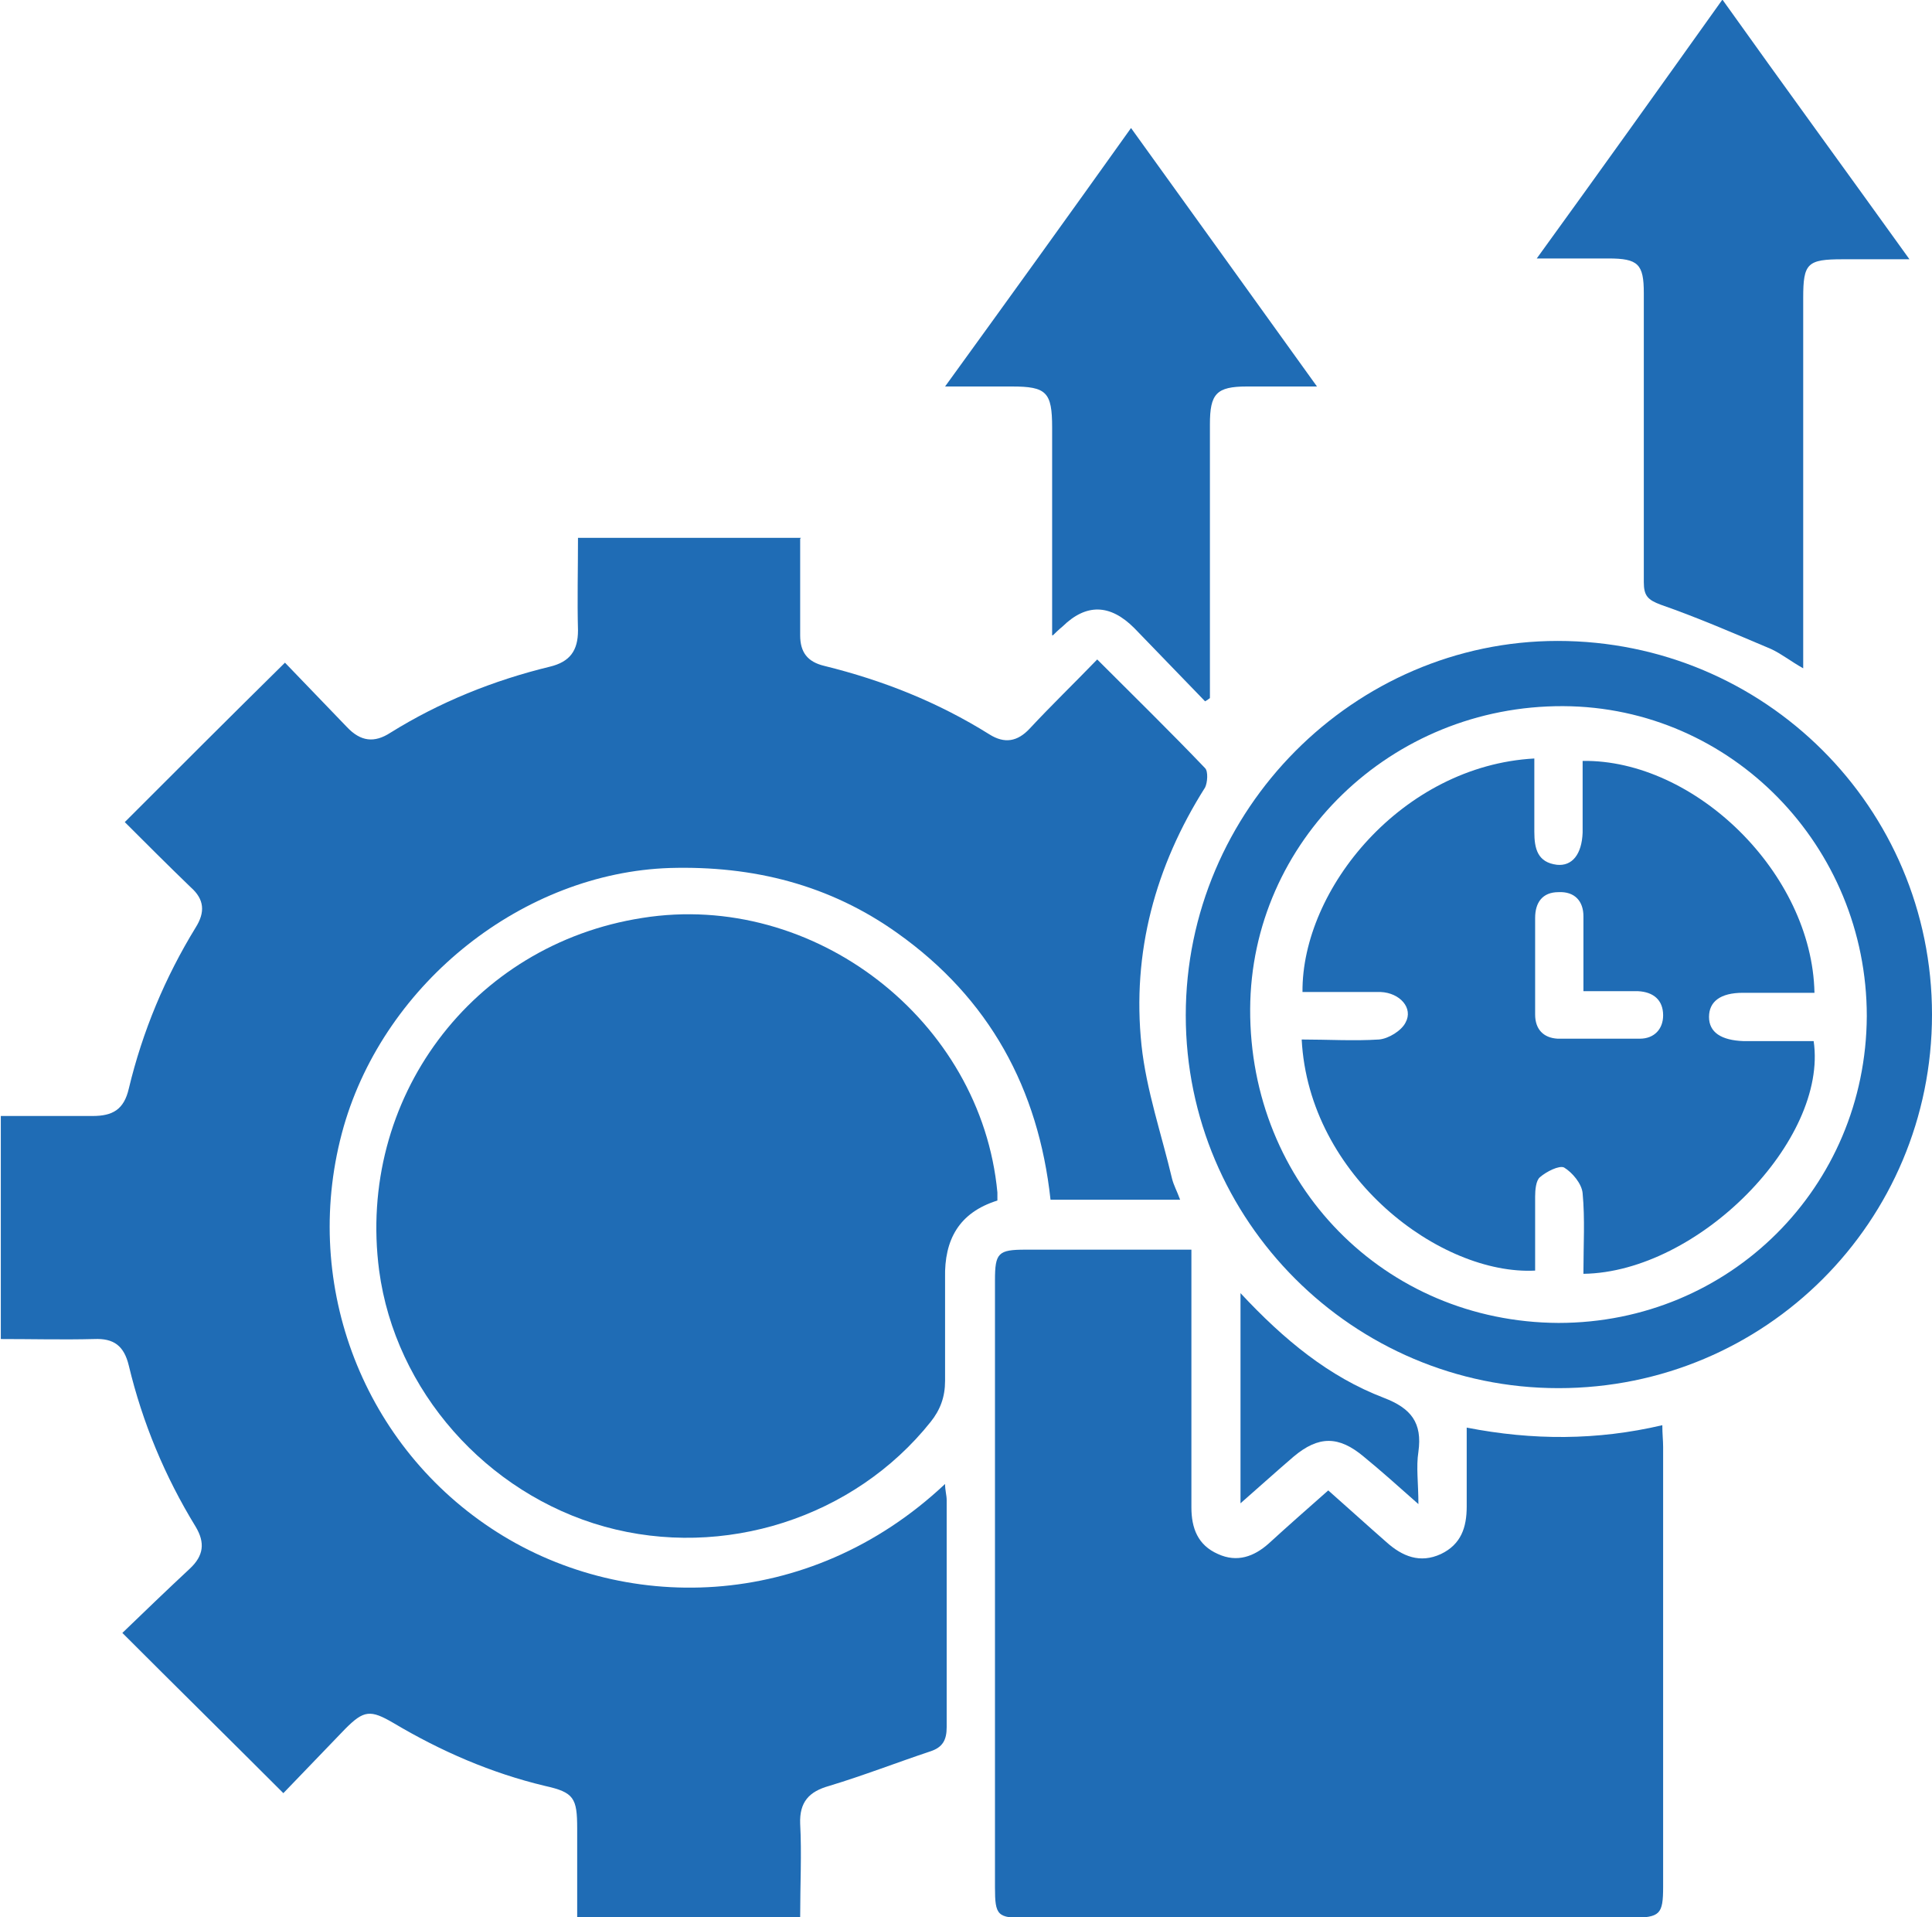
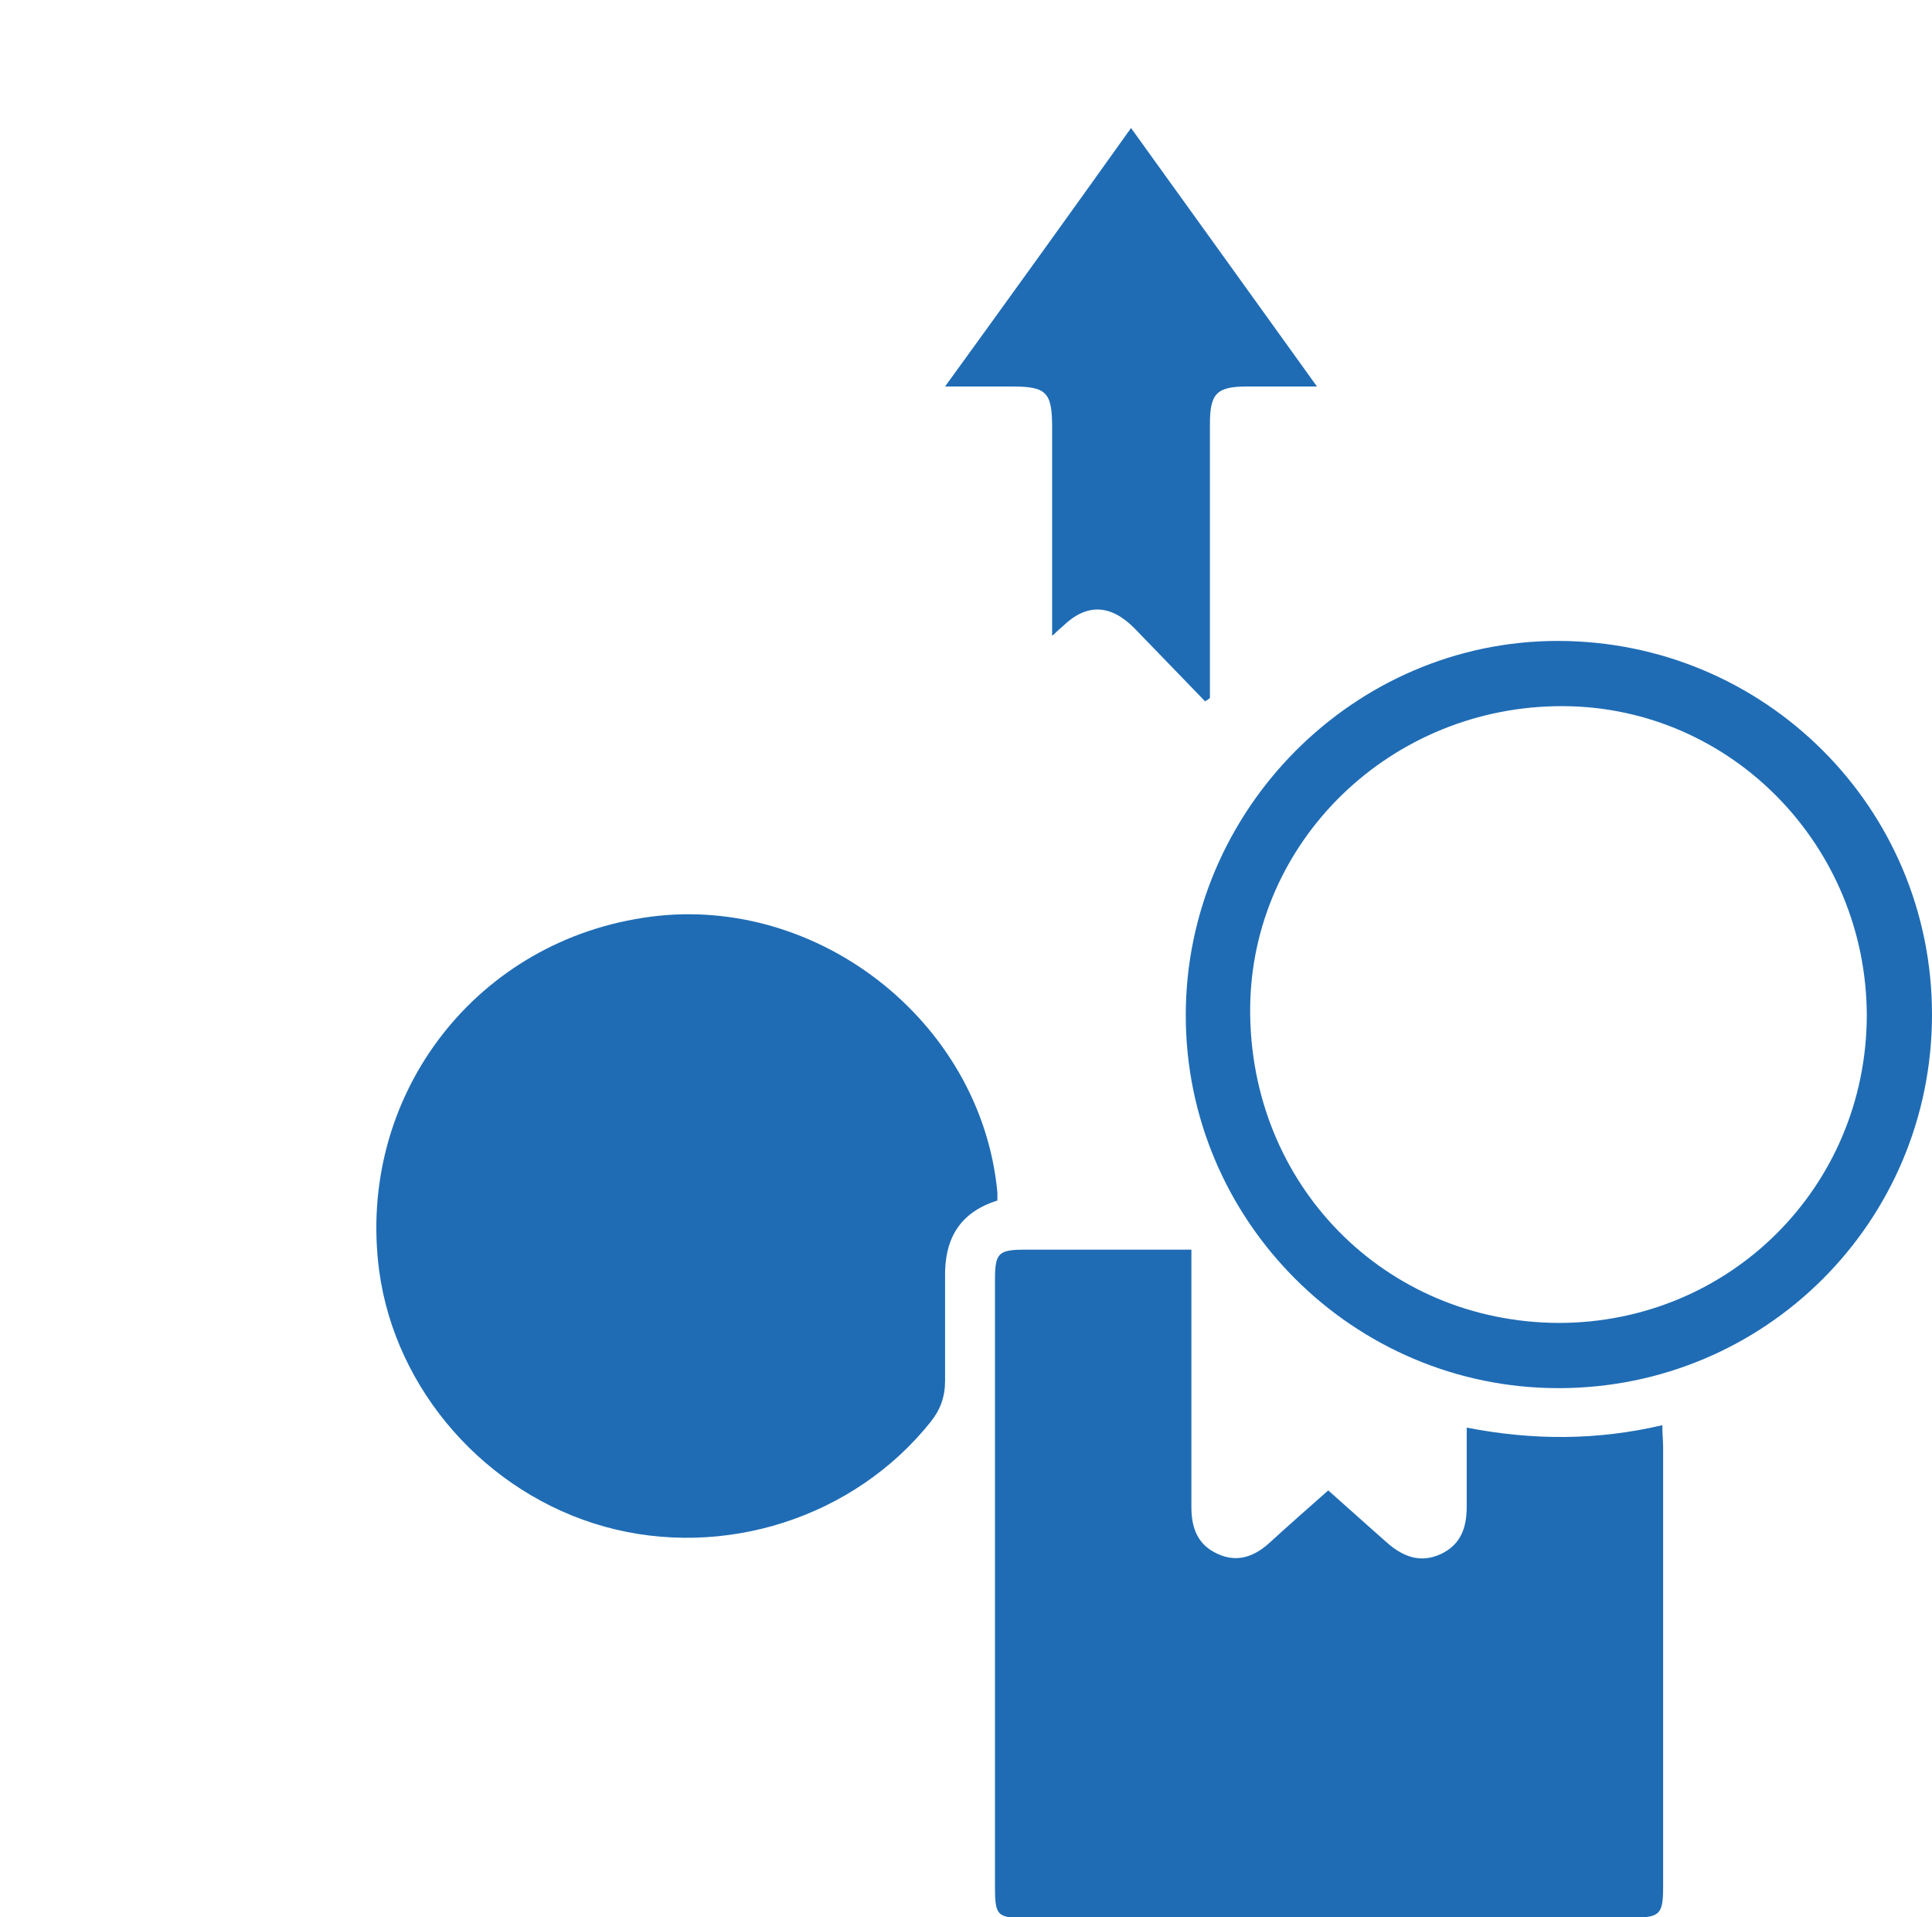
<svg xmlns="http://www.w3.org/2000/svg" id="Layer_1" data-name="Layer 1" viewBox="0 0 24 23.81">
  <defs>
    <style>
      .cls-1 {
        fill: #1f6cb5;
      }
    </style>
  </defs>
-   <path class="cls-1" d="M9.94,6.69c0,.42,0,.81,0,1.2,0,.21,.09,.33,.3,.38,.73,.18,1.41,.45,2.05,.85,.19,.12,.35,.09,.5-.07,.27-.29,.55-.56,.84-.86,.46,.46,.91,.9,1.34,1.35,.04,.04,.03,.18,0,.24-.62,.98-.91,2.05-.79,3.2,.06,.56,.25,1.11,.38,1.66,.02,.08,.06,.15,.1,.26h-1.61c-.15-1.38-.76-2.5-1.9-3.31-.84-.6-1.79-.84-2.83-.81-1.81,.06-3.53,1.41-4.05,3.21-.54,1.89,.2,3.91,1.83,4.99,1.61,1.07,3.94,1.05,5.64-.55,0,.08,.02,.14,.02,.2,0,.94,0,1.88,0,2.82,0,.16-.05,.25-.2,.3-.42,.14-.83,.3-1.26,.43-.25,.07-.37,.2-.36,.47,.02,.37,0,.75,0,1.16-.47,0-.92,0-1.37,0s-.91,0-1.4,0c0-.37,0-.74,0-1.1,0-.38-.04-.45-.4-.53-.67-.16-1.29-.43-1.88-.78-.29-.17-.37-.16-.6,.07-.26,.27-.52,.54-.77,.8-.67-.67-1.32-1.31-2-1.99,.27-.26,.55-.53,.84-.8,.17-.16,.19-.32,.07-.52-.38-.62-.66-1.29-.83-2-.06-.25-.19-.34-.43-.33-.38,.01-.77,0-1.16,0v-2.77c.38,0,.76,0,1.14,0,.25,0,.39-.08,.45-.34,.17-.71,.45-1.38,.83-2,.12-.19,.11-.35-.06-.5-.28-.27-.56-.55-.82-.81,.66-.66,1.3-1.3,1.99-1.98,.23,.24,.5,.52,.77,.8,.17,.18,.34,.2,.54,.07,.61-.38,1.28-.65,1.98-.82,.25-.06,.35-.2,.35-.45-.01-.38,0-.75,0-1.15h2.77Z" />
  <path class="cls-1" d="M14.8,15.51c0,.31,0,.58,0,.85,0,.79,0,1.57,0,2.36,0,.26,.08,.47,.33,.58,.24,.11,.45,.03,.63-.13,.24-.22,.48-.43,.74-.66,.25,.22,.48,.43,.72,.64,.2,.18,.42,.27,.68,.15,.25-.12,.32-.33,.32-.59,0-.31,0-.63,0-.98,.82,.16,1.62,.16,2.43-.03,0,.11,.01,.19,.01,.27,0,1.82,0,3.64,0,5.46,0,.35-.04,.38-.38,.39-2.51,0-5.03,0-7.54,0-.35,0-.38-.03-.38-.38,0-2.51,0-5.03,0-7.54,0-.34,.04-.38,.38-.38,.67,0,1.35,0,2.06,0Z" />
  <path class="cls-1" d="M12.39,14.91c-.48,.15-.66,.49-.65,.96,0,.43,0,.85,0,1.28,0,.2-.06,.36-.18,.51-.95,1.19-2.57,1.71-4.05,1.3-1.47-.41-2.6-1.69-2.8-3.18-.28-2.13,1.15-4.05,3.27-4.38,2.13-.34,4.21,1.27,4.41,3.41,0,.02,0,.05,0,.1Z" />
  <path class="cls-1" d="M24,12.6c0,2.57-2.07,4.64-4.64,4.64-2.55,0-4.63-2.08-4.63-4.63,0-2.55,2.09-4.65,4.62-4.65,2.57,0,4.65,2.07,4.65,4.64Zm-.81,.02c0-2.11-1.68-3.84-3.77-3.85-2.14-.01-3.88,1.68-3.89,3.76-.01,2.18,1.67,3.89,3.83,3.9,2.13,0,3.82-1.69,3.83-3.81Z" />
-   <path class="cls-1" d="M21.4,0c.77,1.08,1.53,2.12,2.32,3.22-.31,0-.57,0-.83,0-.44,0-.49,.05-.49,.48,0,1.43,0,2.86,0,4.28v.32c-.16-.09-.27-.18-.4-.24-.45-.19-.91-.39-1.37-.55-.16-.06-.21-.11-.21-.28,0-1.2,0-2.39,0-3.59,0-.36-.07-.43-.44-.43-.27,0-.54,0-.89,0,.79-1.09,1.54-2.14,2.31-3.22Z" />
  <path class="cls-1" d="M13.07,7.89c0-.9,0-1.74,0-2.58,0-.44-.07-.51-.5-.51-.25,0-.51,0-.83,0,.79-1.09,1.54-2.13,2.31-3.21,.77,1.07,1.52,2.11,2.31,3.21-.33,0-.6,0-.87,0-.38,0-.46,.09-.46,.47,0,1.04,0,2.09,0,3.13v.27s-.04,.03-.06,.04c-.29-.3-.59-.61-.88-.91q-.45-.45-.89-.02s-.05,.04-.12,.11Z" />
-   <path class="cls-1" d="M15.41,16.06c.54,.58,1.1,1.04,1.78,1.3,.34,.13,.48,.31,.43,.67-.03,.19,0,.39,0,.65-.26-.23-.46-.41-.68-.59-.31-.26-.56-.26-.87,0-.21,.18-.42,.37-.66,.58v-2.61Z" />
-   <path class="cls-1" d="M19.67,15.8c0-.34,.02-.66-.01-.98-.01-.12-.13-.26-.23-.32-.06-.03-.22,.05-.3,.12-.05,.04-.06,.16-.06,.24,0,.31,0,.61,0,.92-1.17,.06-2.81-1.16-2.9-2.87,.32,0,.65,.02,.96,0,.12-.01,.28-.11,.33-.21,.1-.18-.07-.37-.31-.38-.32,0-.65,0-.97,0-.01-1.28,1.24-2.81,2.88-2.9,0,.3,0,.61,0,.91,0,.21,.04,.38,.28,.41,.19,.02,.31-.13,.32-.4,0-.3,0-.6,0-.89,1.39-.02,2.85,1.39,2.88,2.88-.3,0-.59,0-.89,0-.28,0-.42,.11-.42,.3,0,.19,.15,.29,.43,.3,.29,0,.58,0,.87,0,.18,1.23-1.43,2.87-2.86,2.89Zm0-3.49c0-.34,0-.63,0-.93,0-.19-.11-.31-.31-.3-.2,0-.29,.13-.29,.32,0,.4,0,.8,0,1.2,0,.18,.1,.29,.28,.3,.34,0,.68,0,1.02,0,.18,0,.29-.12,.29-.29,0-.19-.12-.29-.31-.3-.21,0-.42,0-.68,0Z" />
</svg>